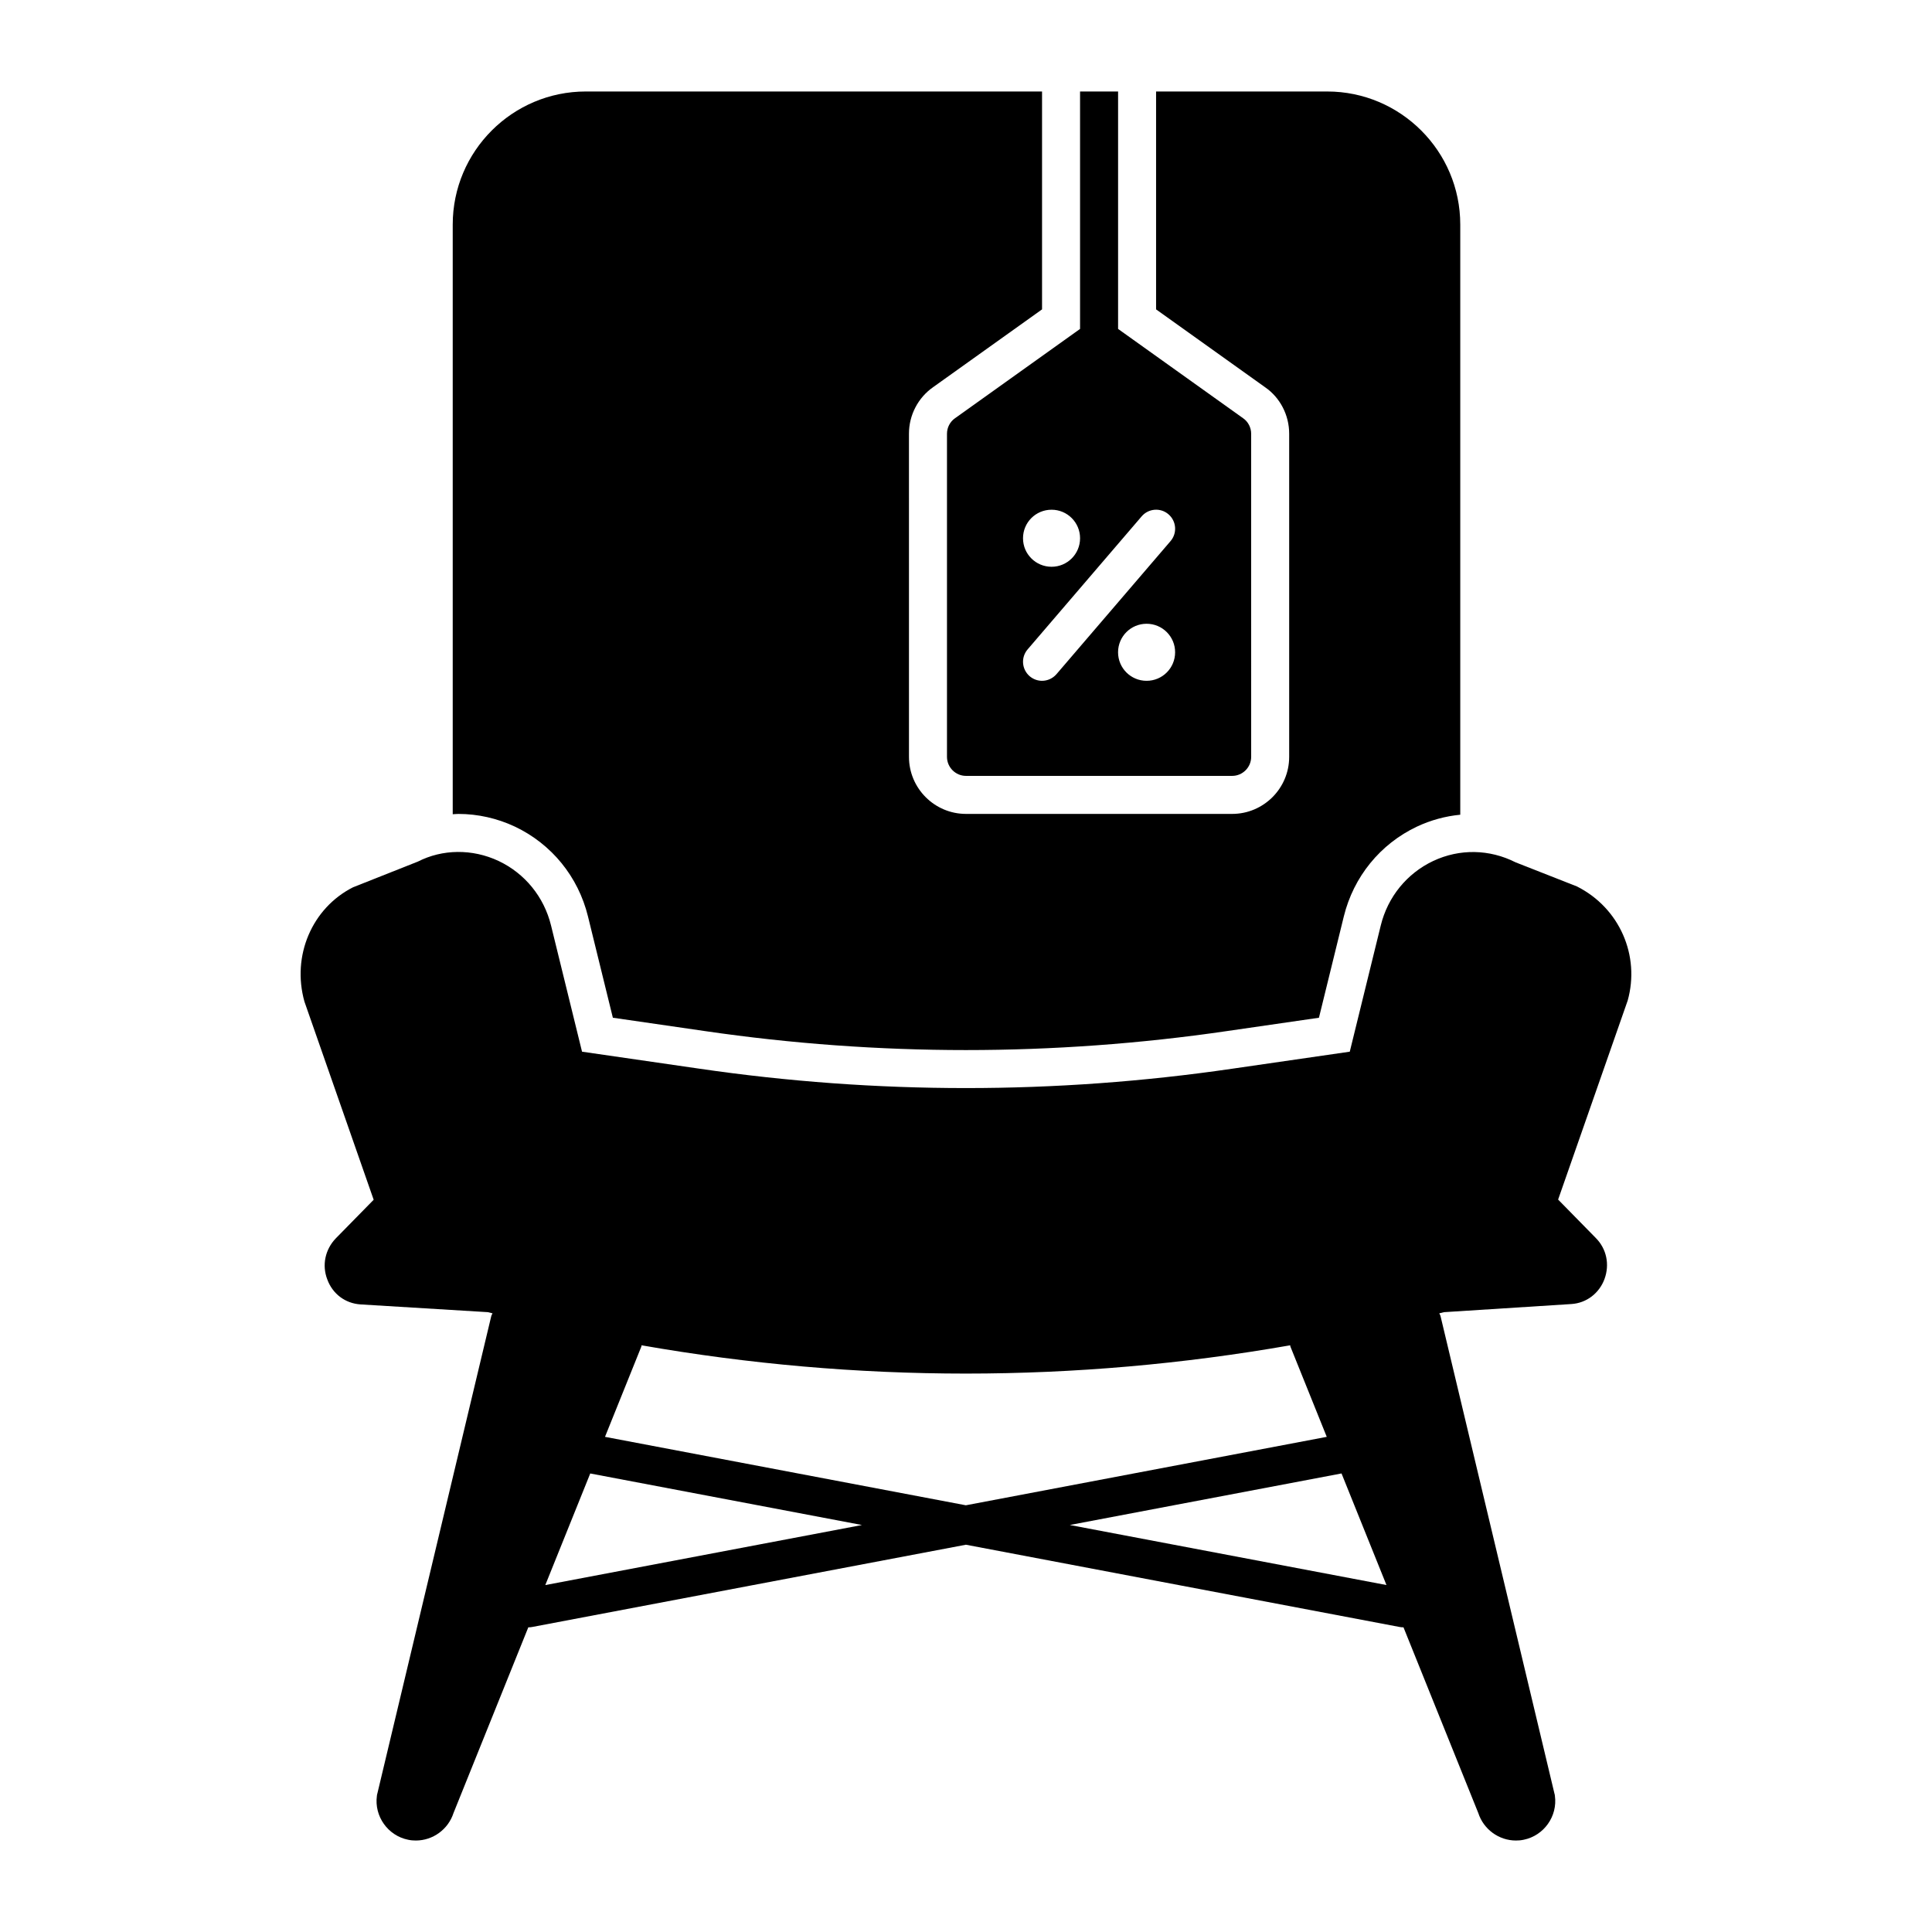
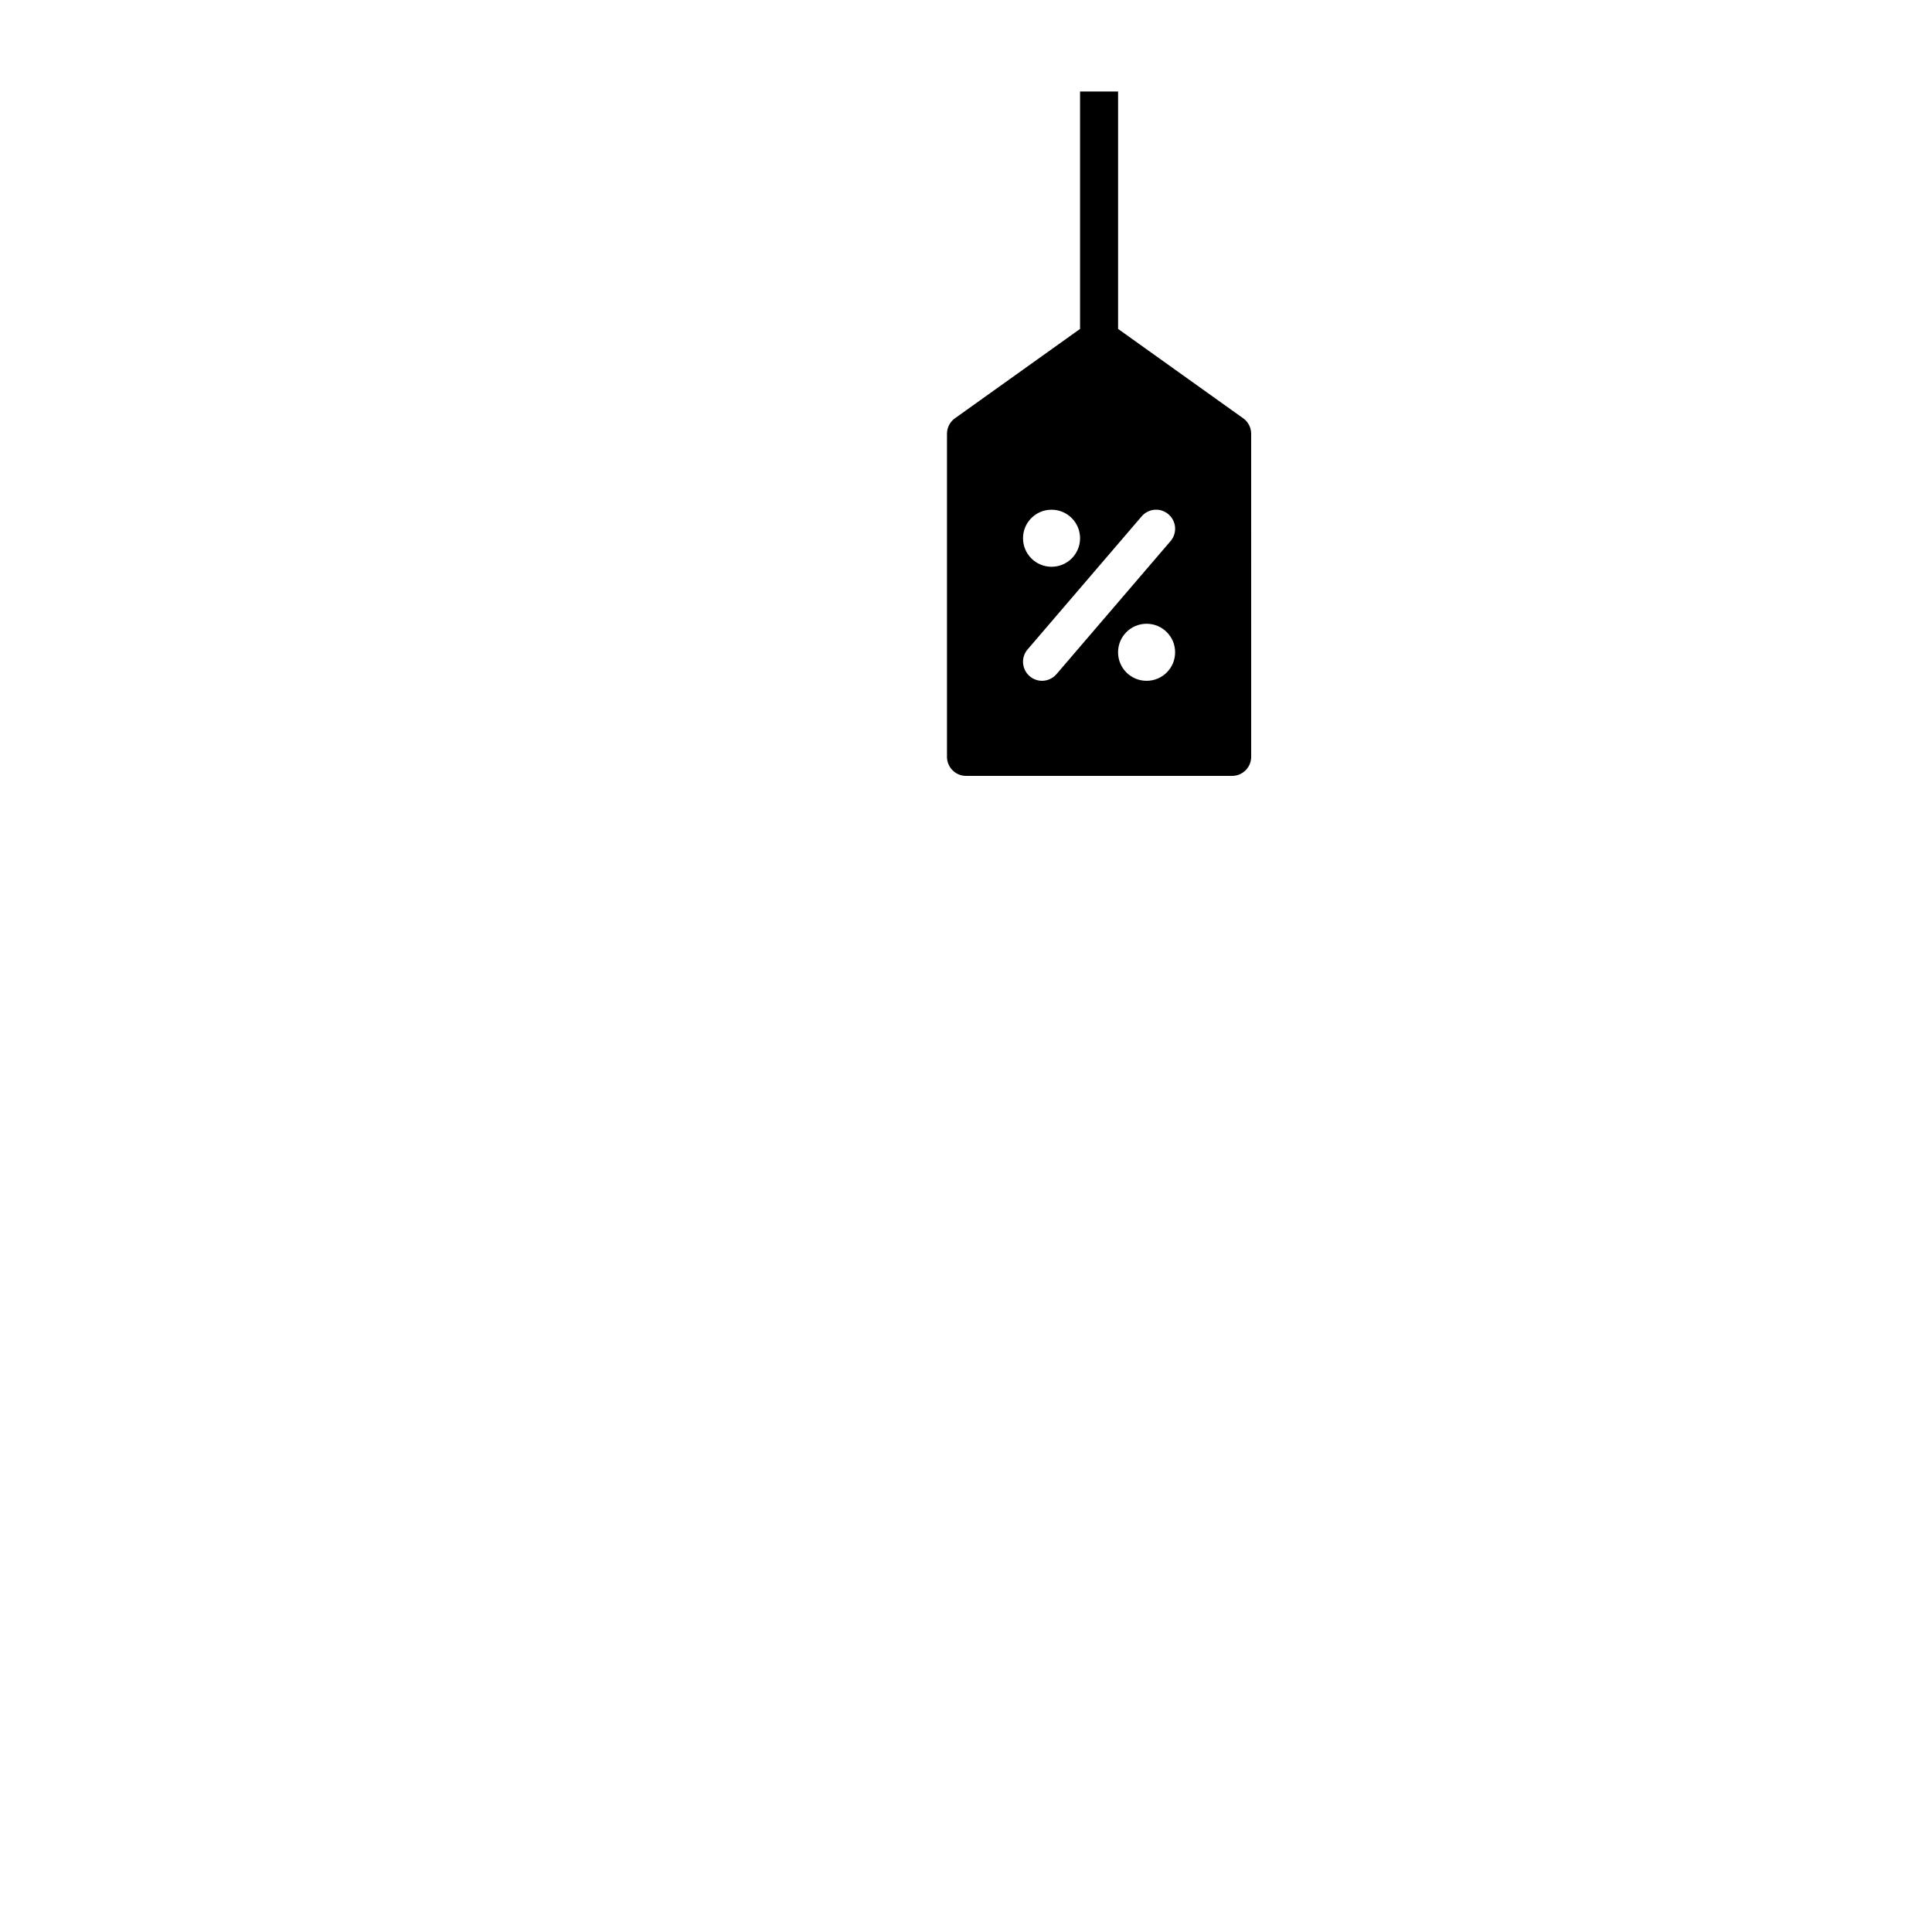
<svg xmlns="http://www.w3.org/2000/svg" fill="#000000" width="800px" height="800px" version="1.1" viewBox="144 144 512 512">
  <g>
-     <path d="m280.41 363.04c9.766 4.621 16.828 13.297 19.41 23.824l6.594 26.844 24.465 3.547c22.824 3.332 46.066 5.023 69.094 5.023s46.27-1.688 69.082-5.019l24.48-3.547 6.59-26.844c2.586-10.523 9.648-19.207 19.383-23.809 3.688-1.727 7.531-2.766 11.477-3.148v-156.4c0-19.445-15.82-35.266-35.266-35.266h-45.344v57.742l28.934 20.668c3.926 2.719 6.336 7.34 6.336 12.277v85.648c0 8.332-6.781 15.113-15.113 15.113h-70.531c-8.332 0-15.113-6.781-15.113-15.113l-0.004-85.648c0-4.938 2.414-9.559 6.449-12.363l28.82-20.582v-57.742h-120.91c-19.445 0-35.266 15.82-35.266 35.266v156.27c0.508-0.02 1.016-0.082 1.523-0.082 5.094 0 10.246 1.152 14.914 3.344z" />
-     <path d="m561.96 378.94-16.324-6.418c-6.902-3.492-14.812-3.648-21.816-0.359-6.953 3.285-12.043 9.5-13.906 17.105l-8.211 33.438-31.191 4.519c-46.809 6.832-94.273 6.832-141.08 0l-31.188-4.519-8.211-33.438c-1.863-7.602-6.953-13.816-13.906-17.105-7.004-3.285-14.914-3.133-21.363 0.156l-17.23 6.832c-10.832 5.496-16.273 18.133-12.848 30.305l18.34 52.492-10.027 10.223c-2.82 2.926-3.727 7.09-2.266 10.887 1.41 3.856 4.785 6.367 8.816 6.625l33.762 2.055c0.402 0.102 0.805 0.207 1.211 0.309-0.102 0.258-0.301 0.516-0.352 0.82l-30.184 126.51c-0.051 0.156-0.102 0.359-0.102 0.516-0.754 5.445 2.922 10.578 8.262 11.656 0.707 0.156 1.359 0.207 2.066 0.207 4.484 0 8.566-2.926 9.977-7.297l19.824-49.219c0.023 0 0.051 0.016 0.074 0.016 0.309 0 0.613-0.023 0.926-0.086l114.96-21.805 114.96 21.805c0.312 0.059 0.625 0.086 0.926 0.086 0.023 0 0.051-0.016 0.074-0.016l19.824 49.219c1.41 4.367 5.492 7.297 9.977 7.297 0.707 0 1.359-0.051 2.066-0.207 5.34-1.078 9.02-6.219 8.262-11.656 0-0.156-0.051-0.359-0.102-0.516l-30.184-126.51c-0.051-0.309-0.25-0.562-0.352-0.82 0.402-0.102 0.805-0.207 1.258-0.309l33.762-2.156c3.981-0.258 7.356-2.828 8.766-6.625 1.41-3.856 0.555-8.012-2.316-10.887l-9.977-10.172 18.438-52.75c3.32-11.867-2.121-24.504-13.406-30.207zm-273.45 185.12 11.91-29.574 72.008 13.66zm15.82-39.281 9.582-23.797c0.102-0.156 0.051-0.309 0.102-0.465 28.418 4.984 57.188 7.496 85.953 7.496 28.773 0 57.539-2.519 85.953-7.496 0.051 0.156 0 0.309 0.102 0.465l9.582 23.797-95.645 18.137zm123.18 23.359 72.008-13.66 11.91 29.574z" />
    <path d="m394.96 258.93v85.648c0 2.769 2.266 5.039 5.039 5.039h70.535c2.769 0 5.039-2.266 5.039-5.039l-0.004-85.648c0-1.613-0.805-3.176-2.117-4.082l-33.148-23.68v-62.926h-10.078v62.926l-33.152 23.68c-1.309 0.906-2.113 2.469-2.113 4.082zm52.898 65.492c-4.18 0-7.559-3.375-7.559-7.559 0-4.18 3.375-7.559 7.559-7.559 4.18 0 7.559 3.375 7.559 7.559 0 4.184-3.375 7.559-7.559 7.559zm-1.309-43.578c1.812-2.117 4.988-2.367 7.106-0.555s2.367 4.988 0.555 7.106l-30.23 35.266c-1.008 1.16-2.418 1.762-3.828 1.762-1.16 0-2.316-0.402-3.273-1.211-2.117-1.812-2.367-4.988-0.555-7.106zm-23.879-1.762c4.18 0 7.559 3.375 7.559 7.559 0 4.18-3.375 7.559-7.559 7.559-4.184-0.004-7.559-3.379-7.559-7.562 0-4.18 3.375-7.555 7.559-7.555z" />
  </g>
</svg>